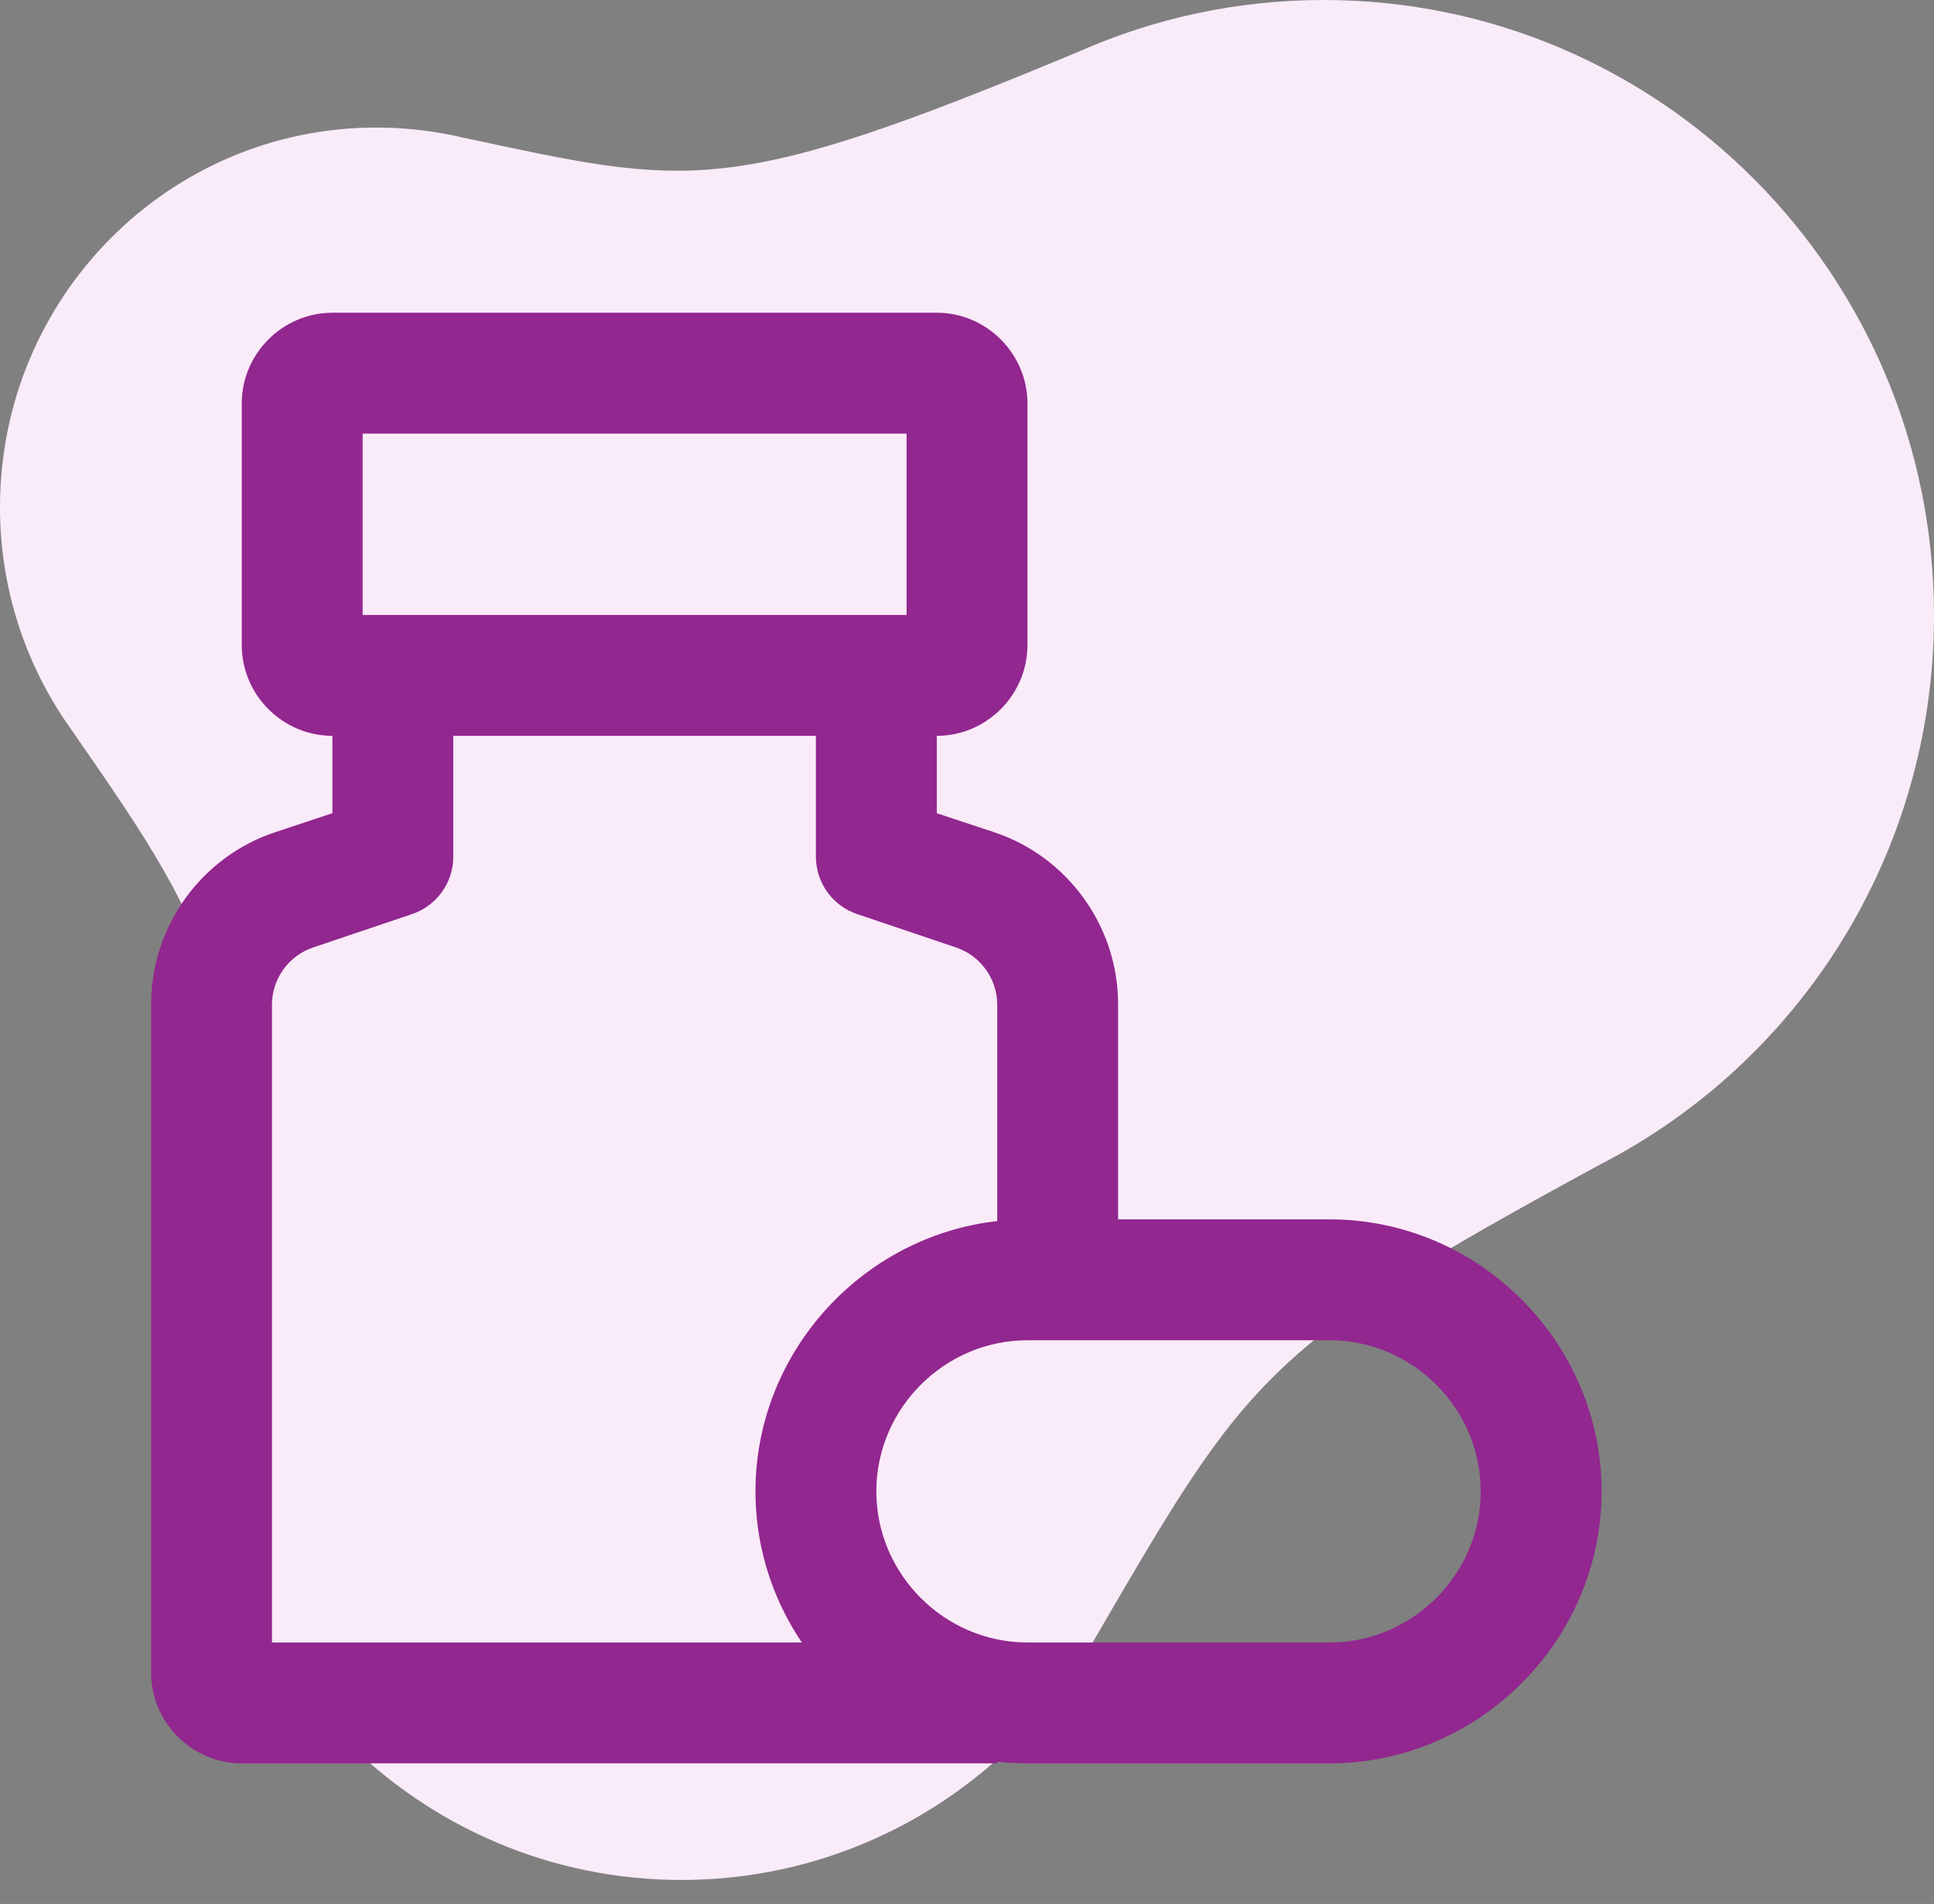
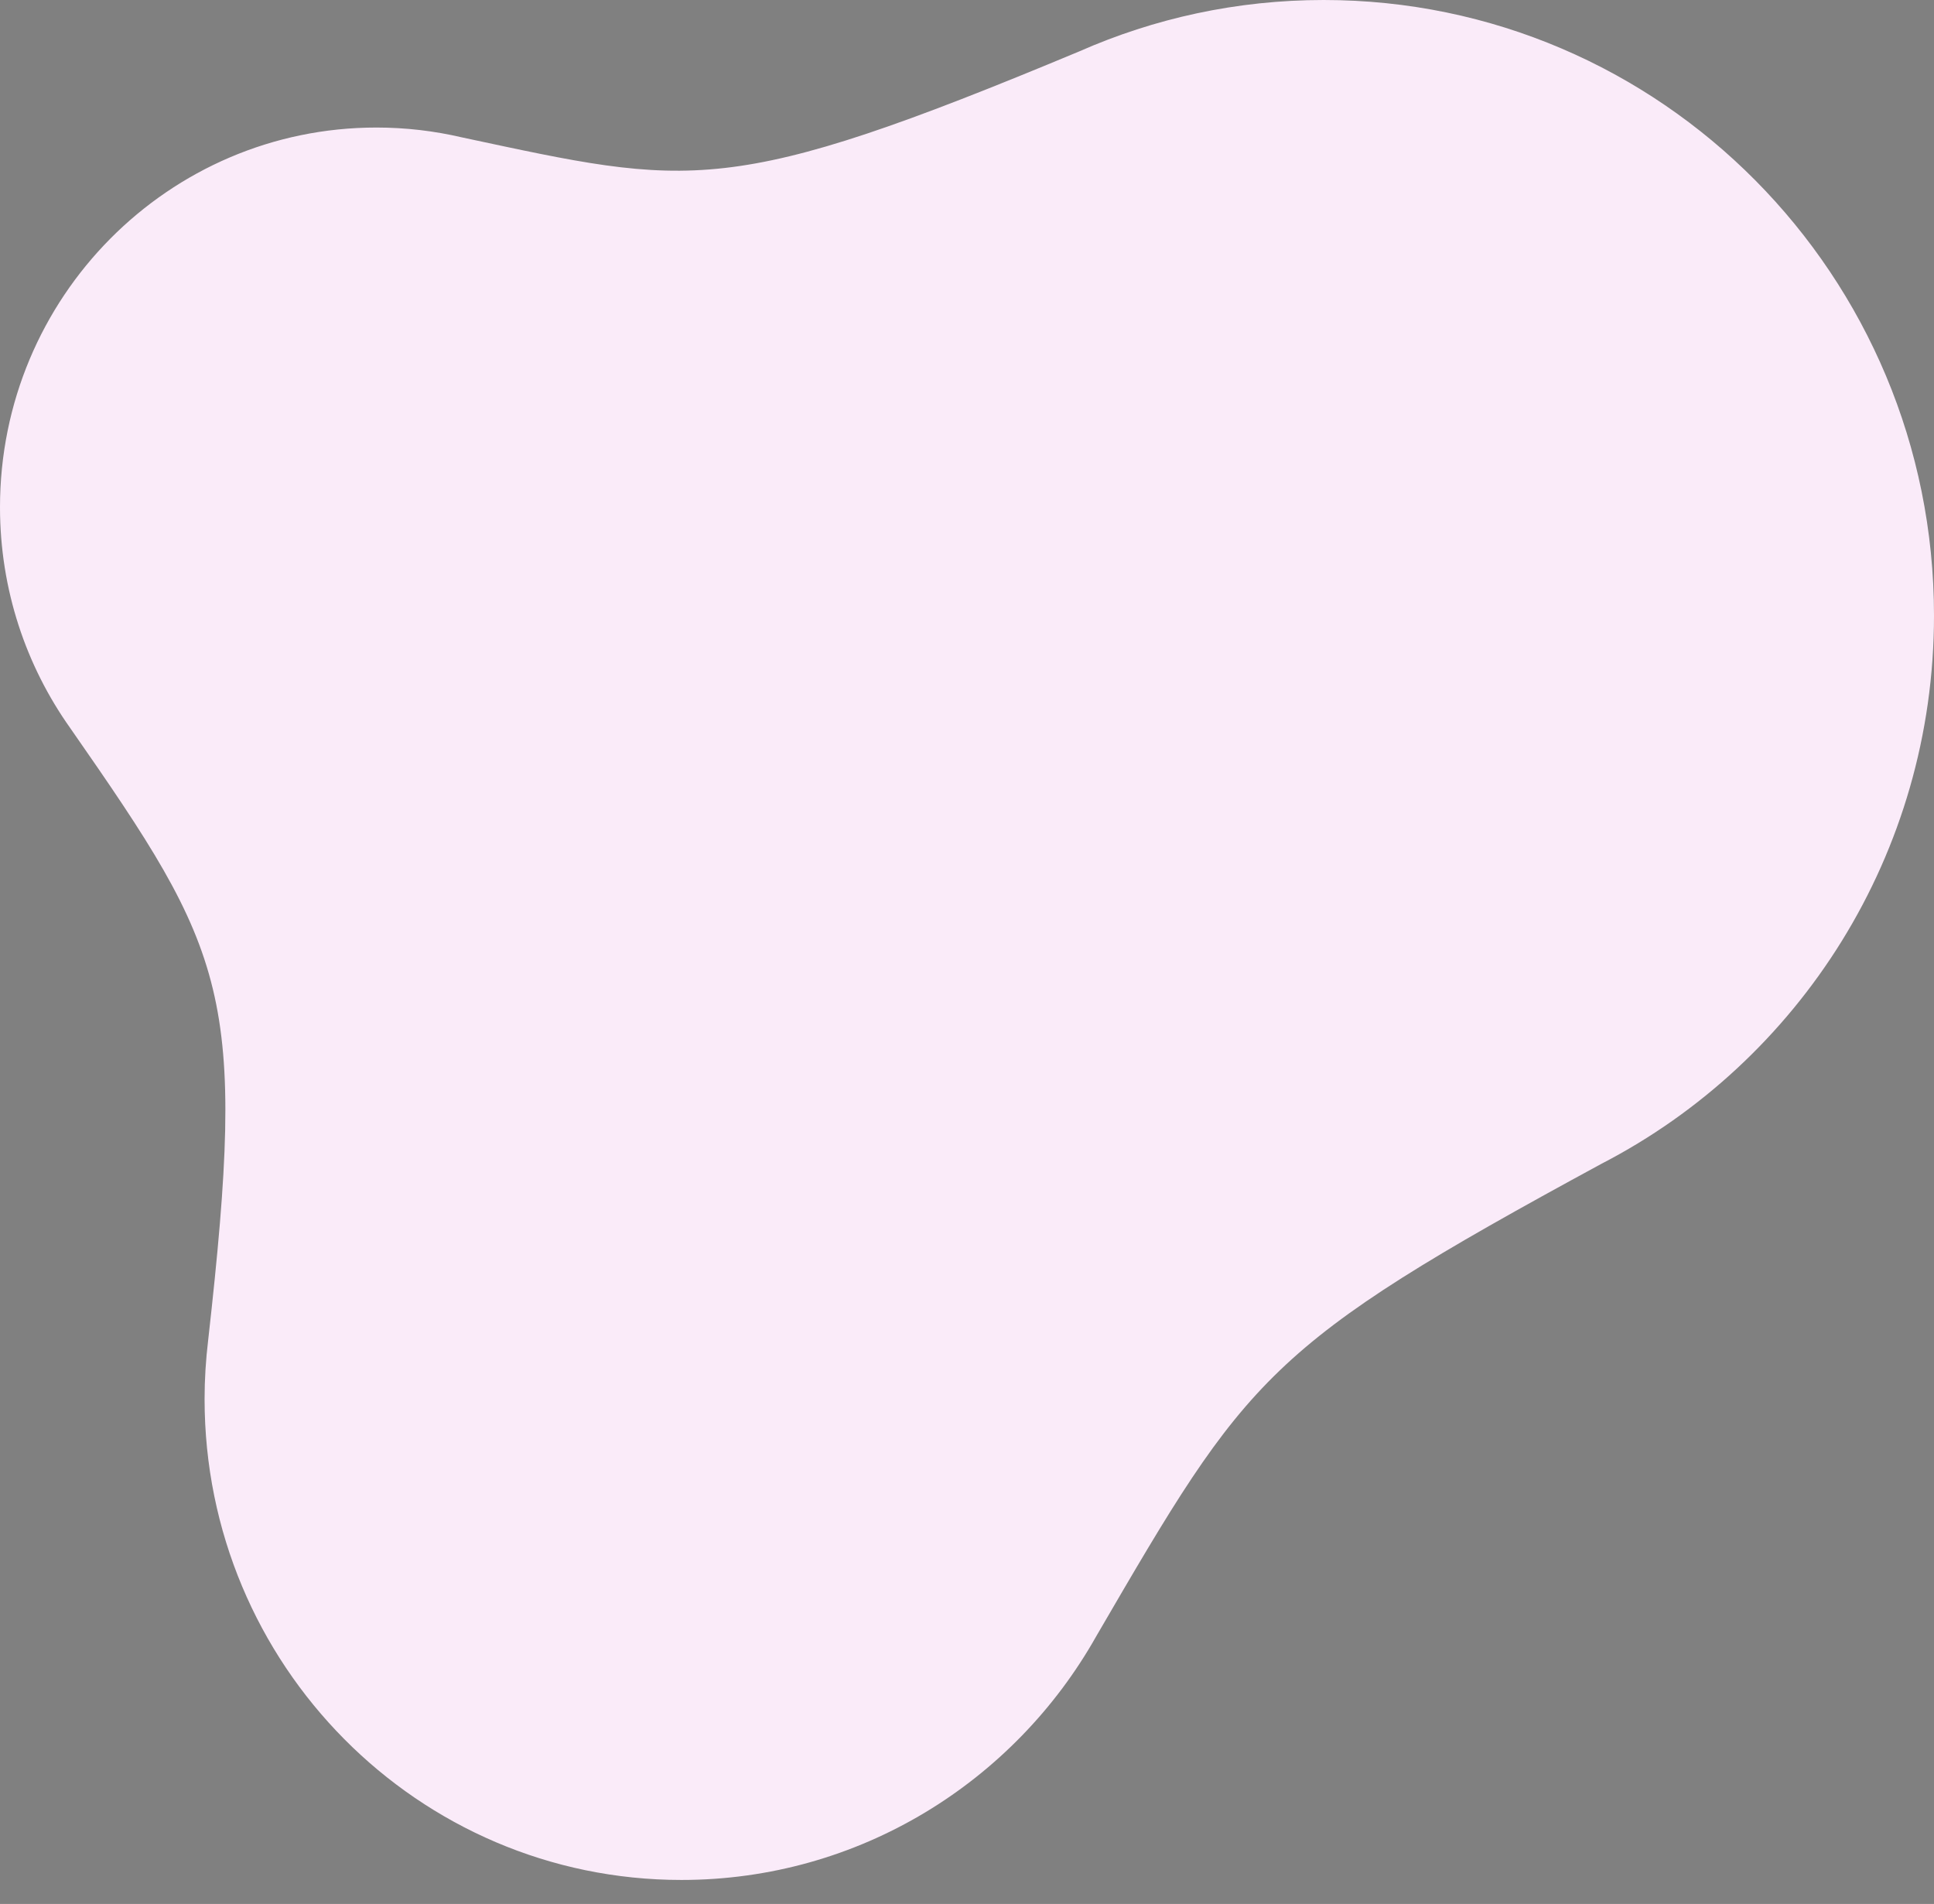
<svg xmlns="http://www.w3.org/2000/svg" width="64" height="63" viewBox="0 0 64 63" fill="none">
  <rect x="0" y="0" width="64" height="63" fill="#808080" stroke="none" />
  <path d="M6.887 44.359C6.811 44.993 6.77 45.639 6.77 46.293C6.77 55.081 13.835 62.206 22.549 62.206C28.435 62.206 33.568 58.955 36.28 54.137C41.314 45.493 41.854 44.555 53.006 38.503C59.533 35.127 64 28.274 64 20.367C64 9.119 54.958 0 43.803 0C40.928 0 38.195 0.607 35.719 1.699C24.041 6.571 22.902 6.171 15.283 4.545C14.374 4.333 13.429 4.22 12.457 4.22C5.577 4.22 1.64218e-06 9.844 1.64218e-06 16.783C1.64218e-06 19.509 0.862 22.032 2.324 24.091C7.53 31.568 8.179 32.864 6.887 44.359Z" fill="#FAEBF9" />
  <g clip-path="url(#clip0_2095_5601)">
-     <path d="M31 24.348H11C9.354 24.348 8 22.994 8 21.348V13.348C8 11.702 9.354 10.348 11 10.348H31C32.646 10.348 34 11.702 34 13.348V21.348C34 22.994 32.646 24.348 31 24.348ZM12 20.348H30V14.348H12V20.348Z" fill="#92278F" />
+     <path d="M31 24.348H11C9.354 24.348 8 22.994 8 21.348C8 11.702 9.354 10.348 11 10.348H31C32.646 10.348 34 11.702 34 13.348V21.348C34 22.994 32.646 24.348 31 24.348ZM12 20.348H30V14.348H12V20.348Z" fill="#92278F" />
    <path d="M33 58.348H8C6.354 58.348 5 56.994 5 55.348V33.228C5.001 30.654 6.658 28.353 9.1 27.538L11 26.908V22.348H15V28.348C15.001 29.208 14.446 29.977 13.63 30.248L10.37 31.348C9.56 31.617 9.008 32.375 9 33.228V54.348H33V58.348Z" fill="#92278F" />
    <path d="M37 43.348H33V33.228C32.992 32.375 32.44 31.617 31.63 31.348L28.37 30.248C27.554 29.977 26.999 29.208 27 28.348V22.348H31V26.908L32.9 27.538C35.342 28.353 36.999 30.654 37 33.228V43.348Z" fill="#92278F" />
    <path d="M44 58.348H34C29.063 58.348 25 54.285 25 49.348C25 44.411 29.063 40.348 34 40.348H44C48.937 40.348 53 44.411 53 49.348C53 54.285 48.937 58.348 44 58.348ZM34 44.348C31.257 44.348 29 46.605 29 49.348C29 52.091 31.257 54.348 34 54.348H44C46.743 54.348 49 52.091 49 49.348C49 46.605 46.743 44.348 44 44.348H34Z" fill="#92278F" />
  </g>
  <defs>
    <clipPath id="clip0_2095_5601">
-       <rect width="48" height="48" fill="white" transform="translate(5 10.348)" />
-     </clipPath>
+       </clipPath>
  </defs>
</svg>